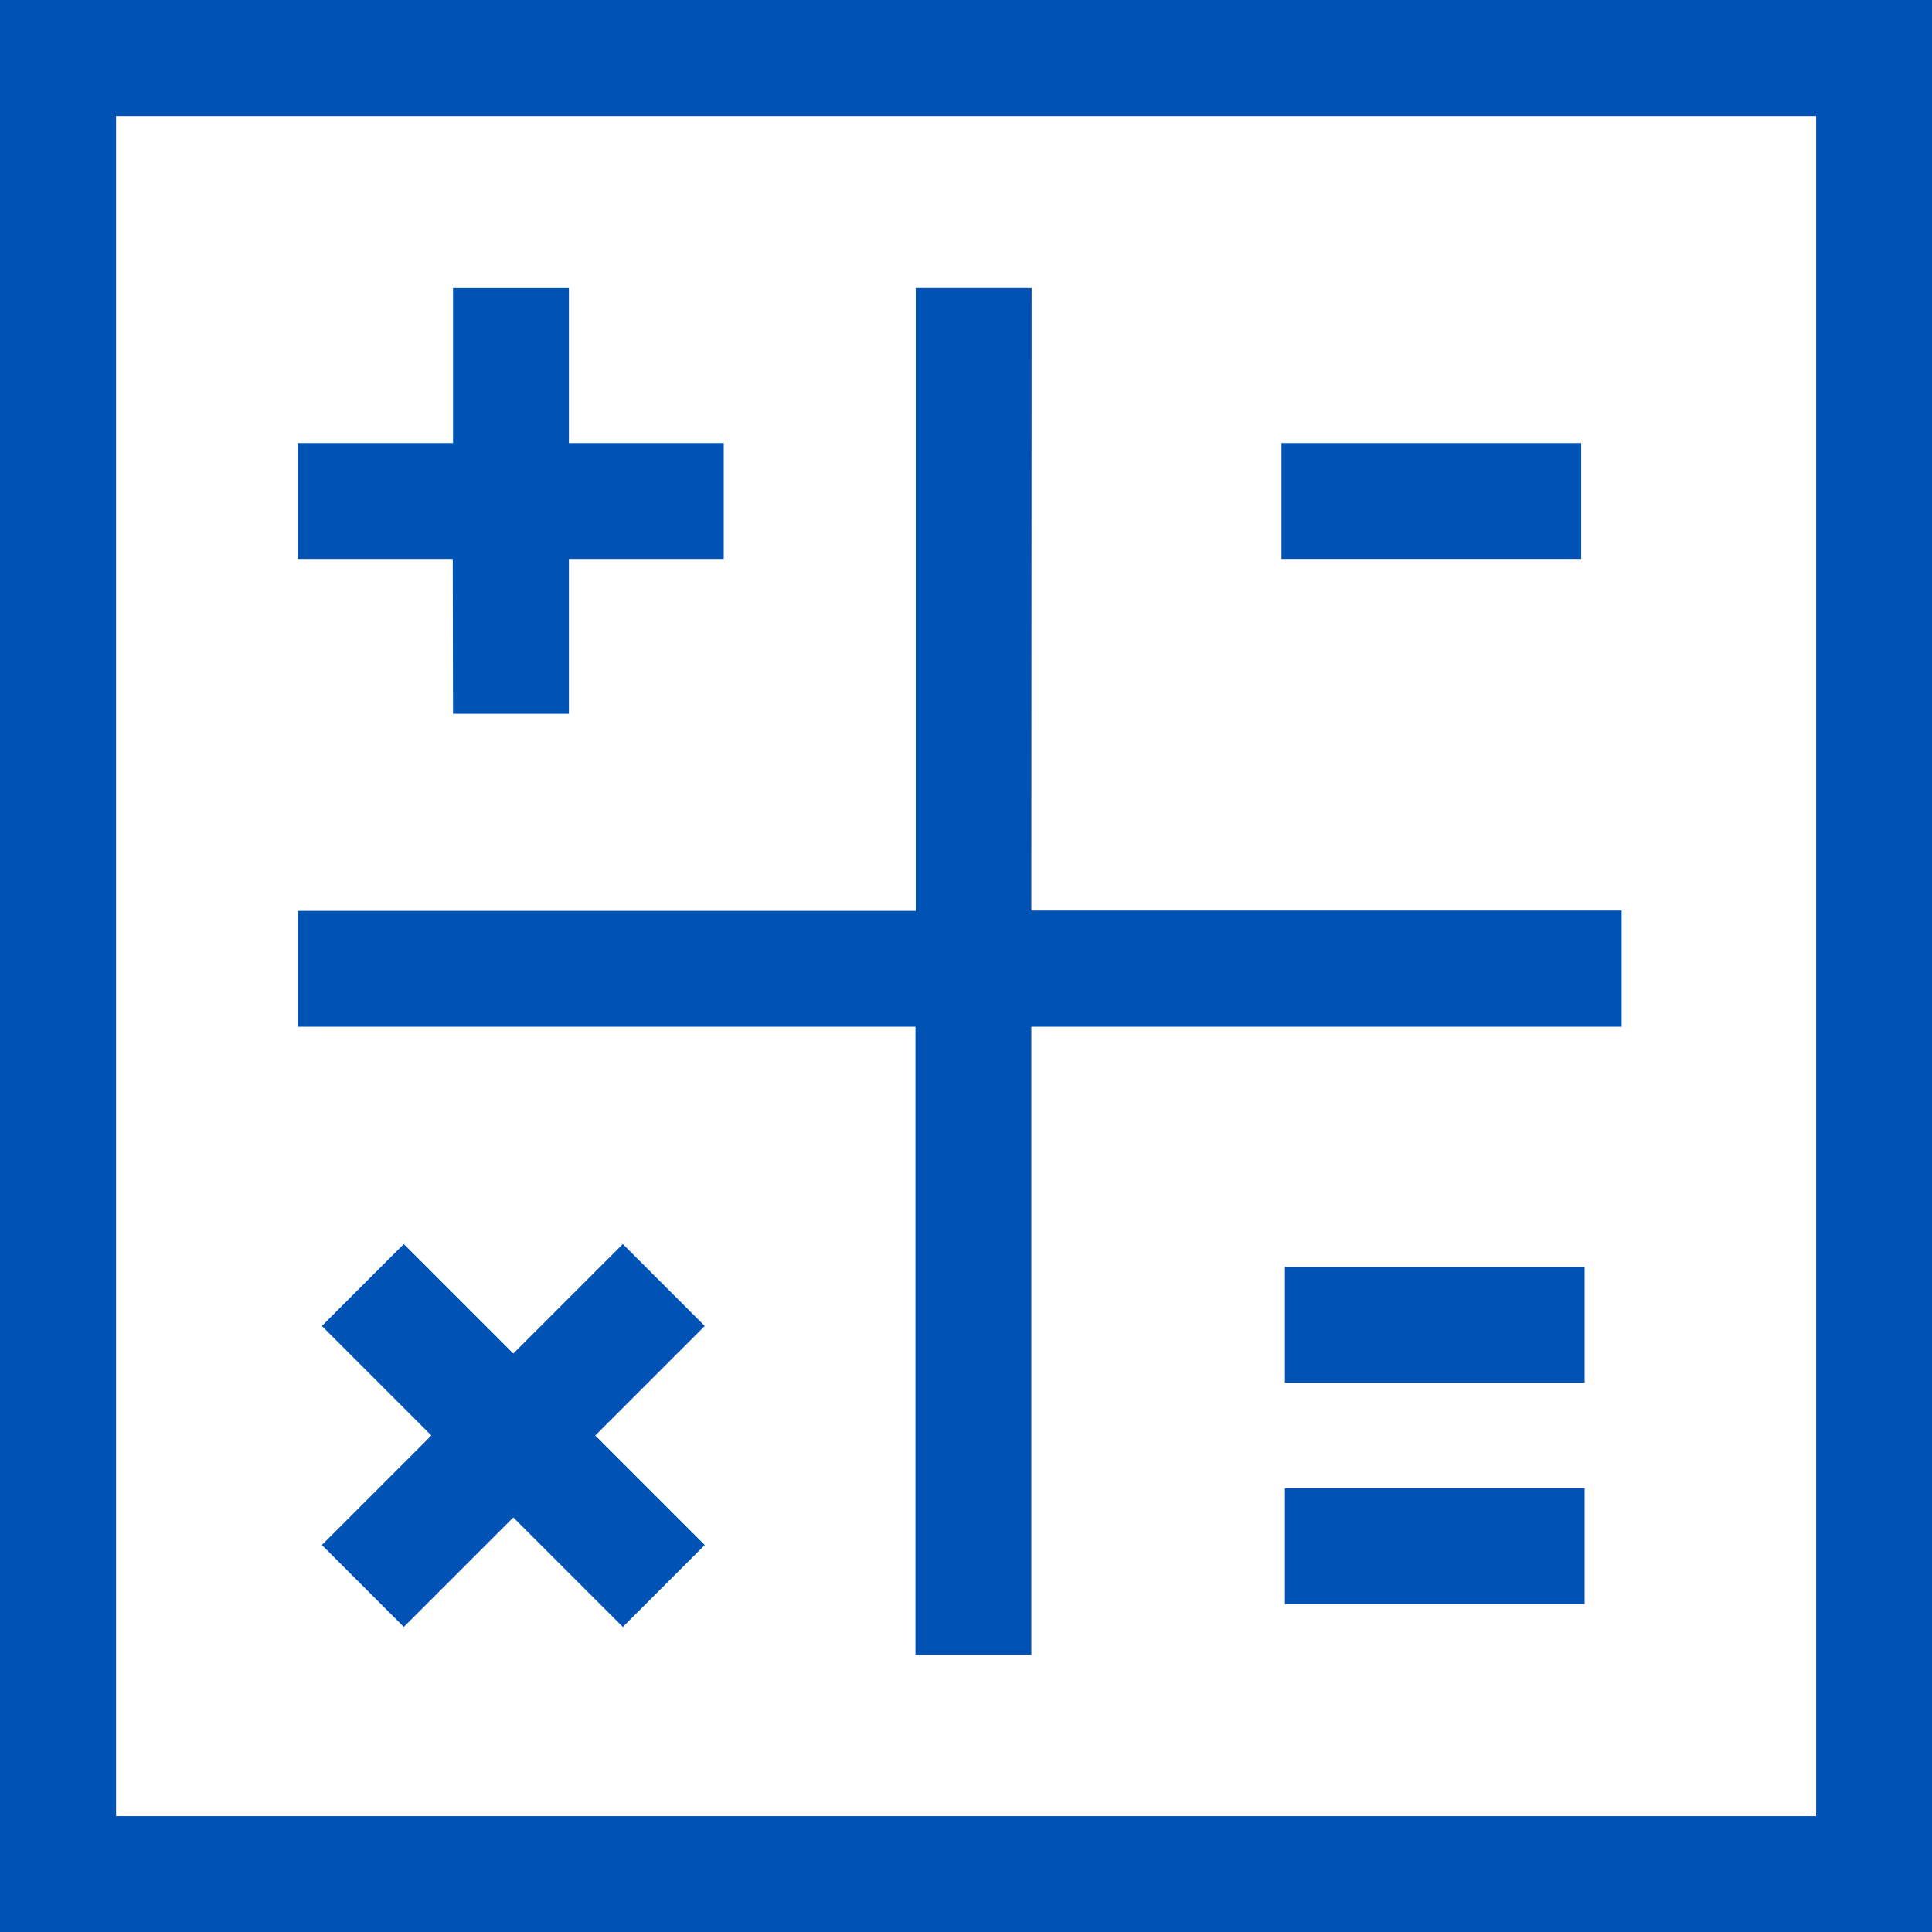
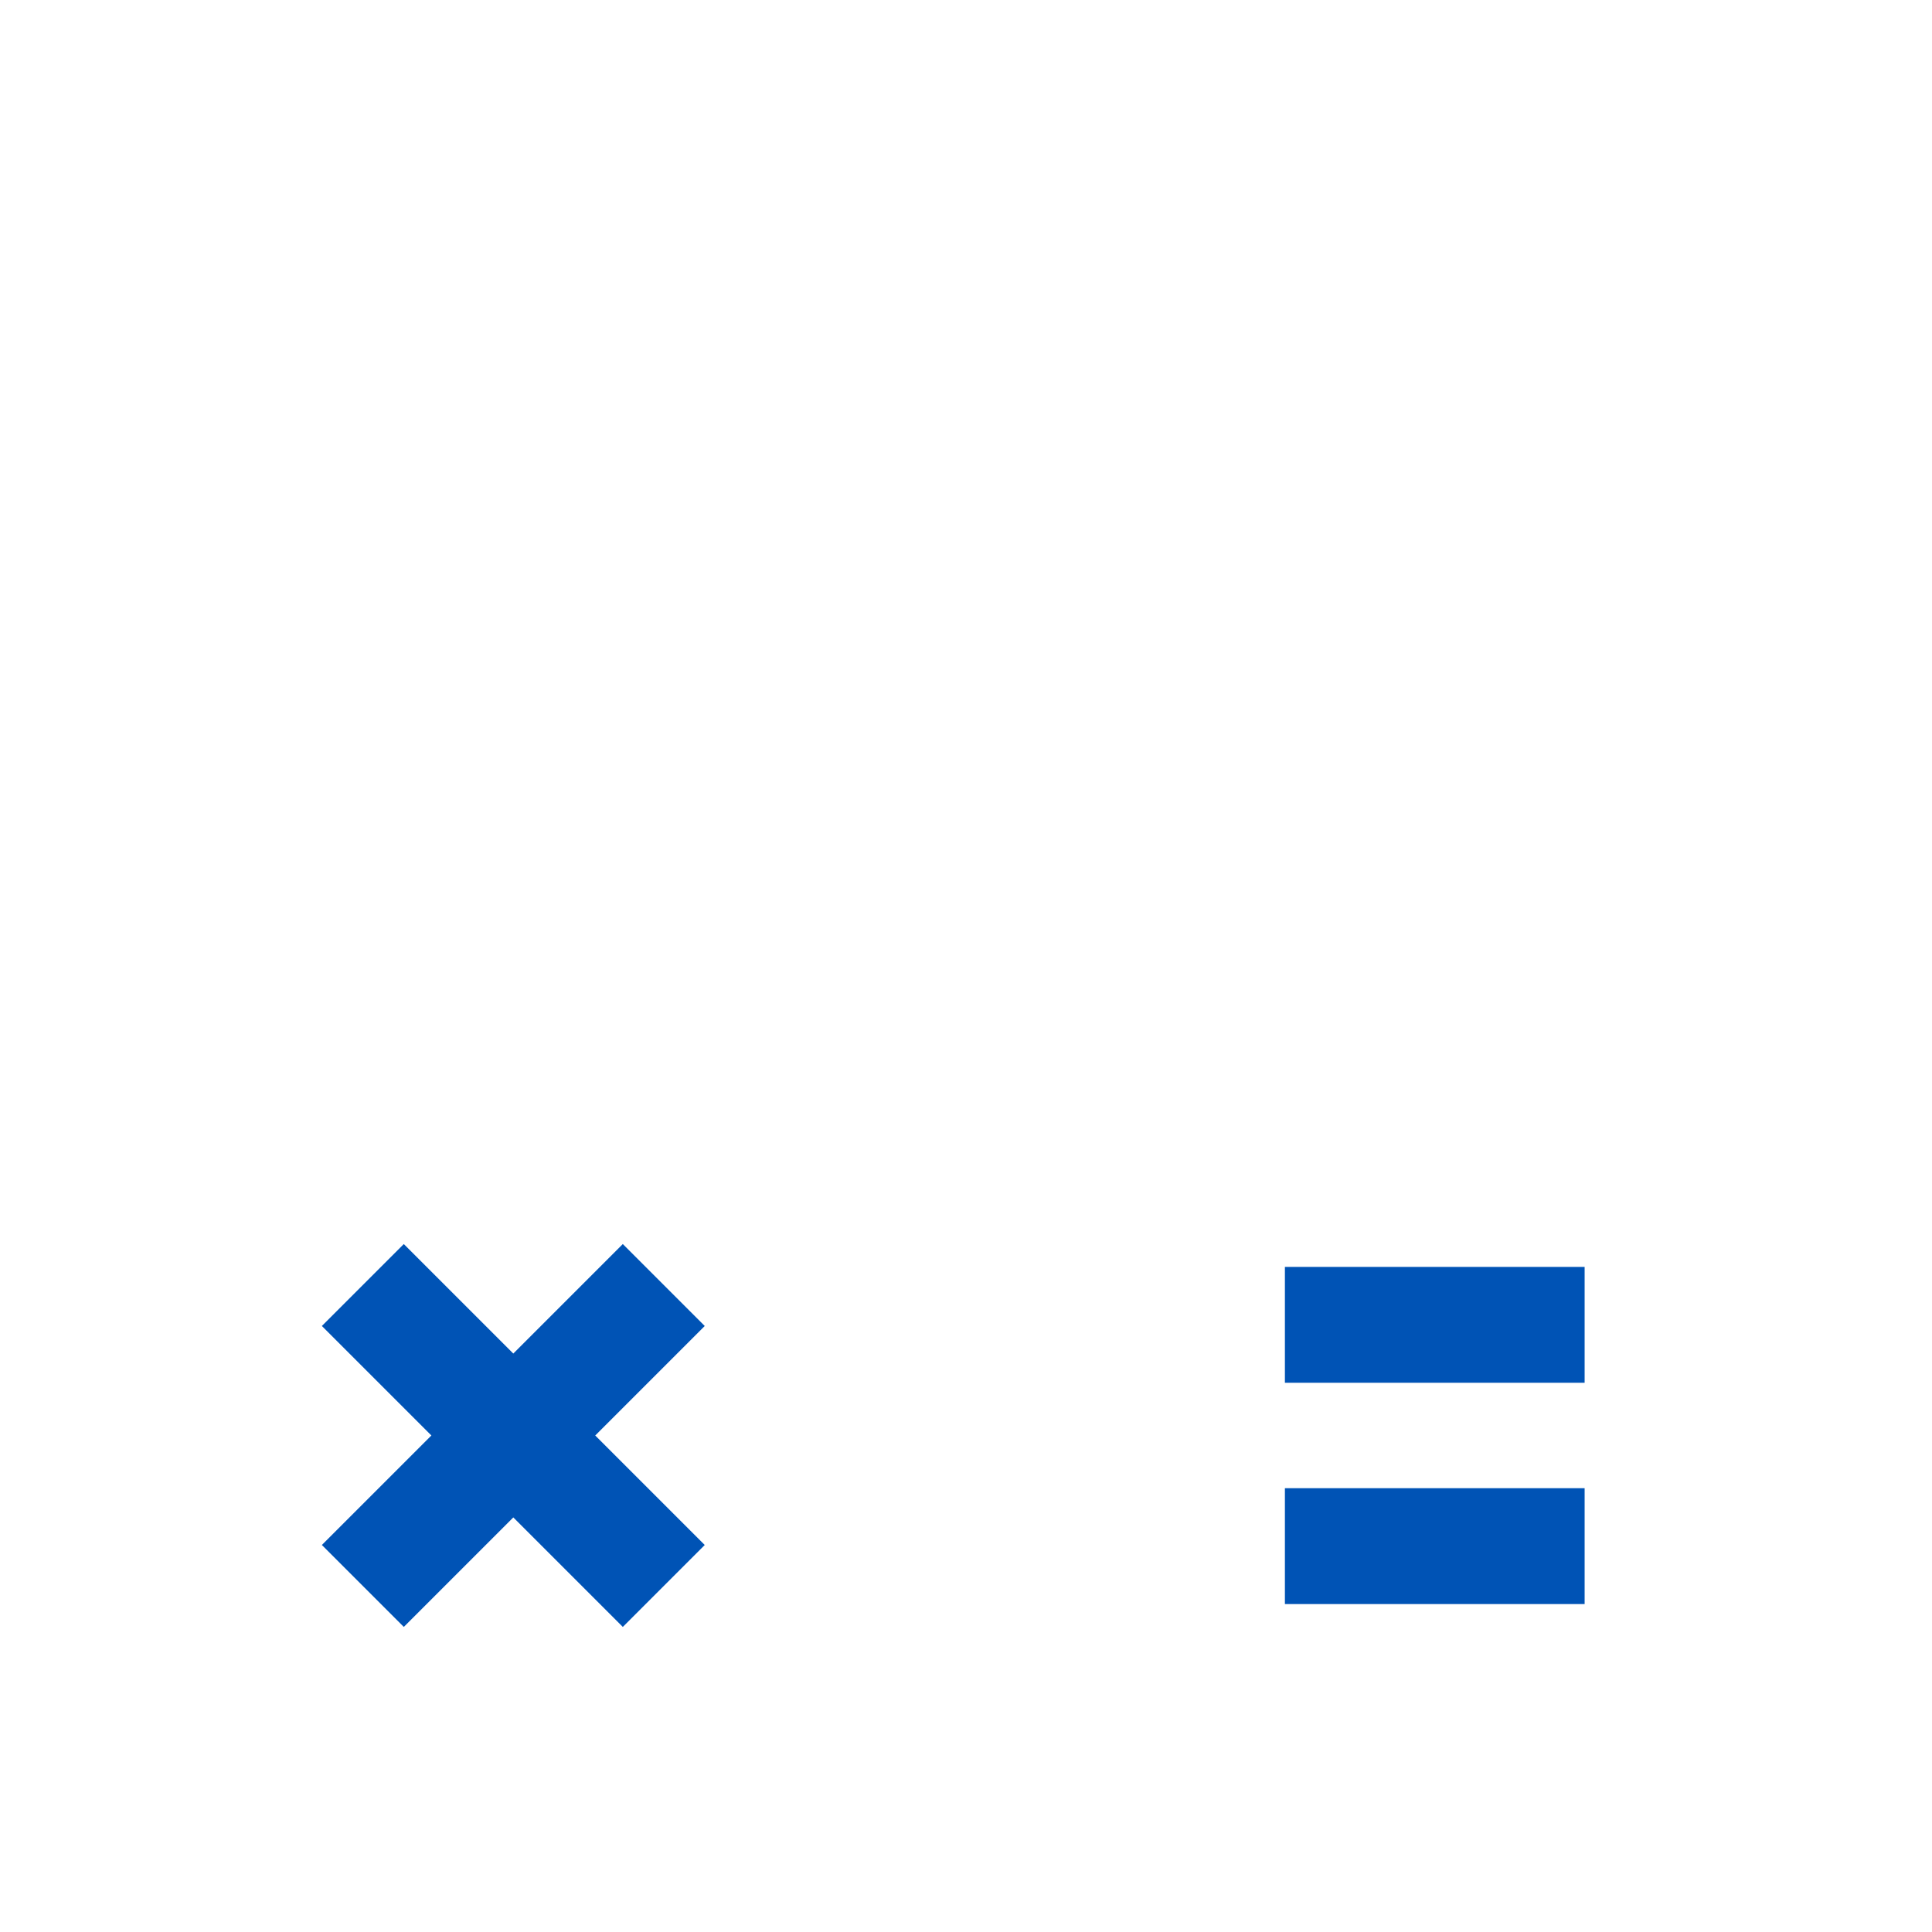
<svg xmlns="http://www.w3.org/2000/svg" width="27.047" height="27.047" viewBox="0 0 27.047 27.047">
  <g id="Group_1237" data-name="Group 1237" transform="translate(-278.762 -1469.466)">
-     <path id="Path_1087" data-name="Path 1087" d="M278.762,1469.466v27.047h27.047v-27.047Zm25.425,25.425h-23.8v-23.8h23.8v23.8Z" transform="translate(0 0)" fill="#0053b5" />
-     <path id="Path_1088" data-name="Path 1088" d="M304.472,1484.386H302.85v8.718H294.2v1.622h8.646v8.793h1.622v-8.793h8.264V1493.1h-8.264Z" transform="translate(-11.268 -10.887)" fill="#0053b5" />
-     <path id="Path_1089" data-name="Path 1089" d="M296.372,1490.345h1.622v-2.168h2.168v-1.622h-2.168v-2.168h-1.622v2.168H294.2v1.622h2.168Z" transform="translate(-11.268 -10.887)" fill="#0053b5" />
    <path id="Path_1090" data-name="Path 1090" d="M299.641,1533.893l-1.533,1.533-1.533-1.533-1.147,1.147,1.533,1.533-1.533,1.533,1.147,1.147,1.533-1.533,1.533,1.533,1.147-1.147-1.533-1.533,1.533-1.533Z" transform="translate(-12.16 -47.011)" fill="#0053b5" />
-     <rect id="Rectangle_394" data-name="Rectangle 394" width="4.196" height="1.622" transform="translate(296.702 1475.668)" fill="#0053b5" />
    <rect id="Rectangle_395" data-name="Rectangle 395" width="4.196" height="1.622" transform="translate(296.75 1487.202)" fill="#0053b5" />
    <rect id="Rectangle_396" data-name="Rectangle 396" width="4.196" height="1.622" transform="translate(296.75 1490.3)" fill="#0053b5" />
  </g>
</svg>